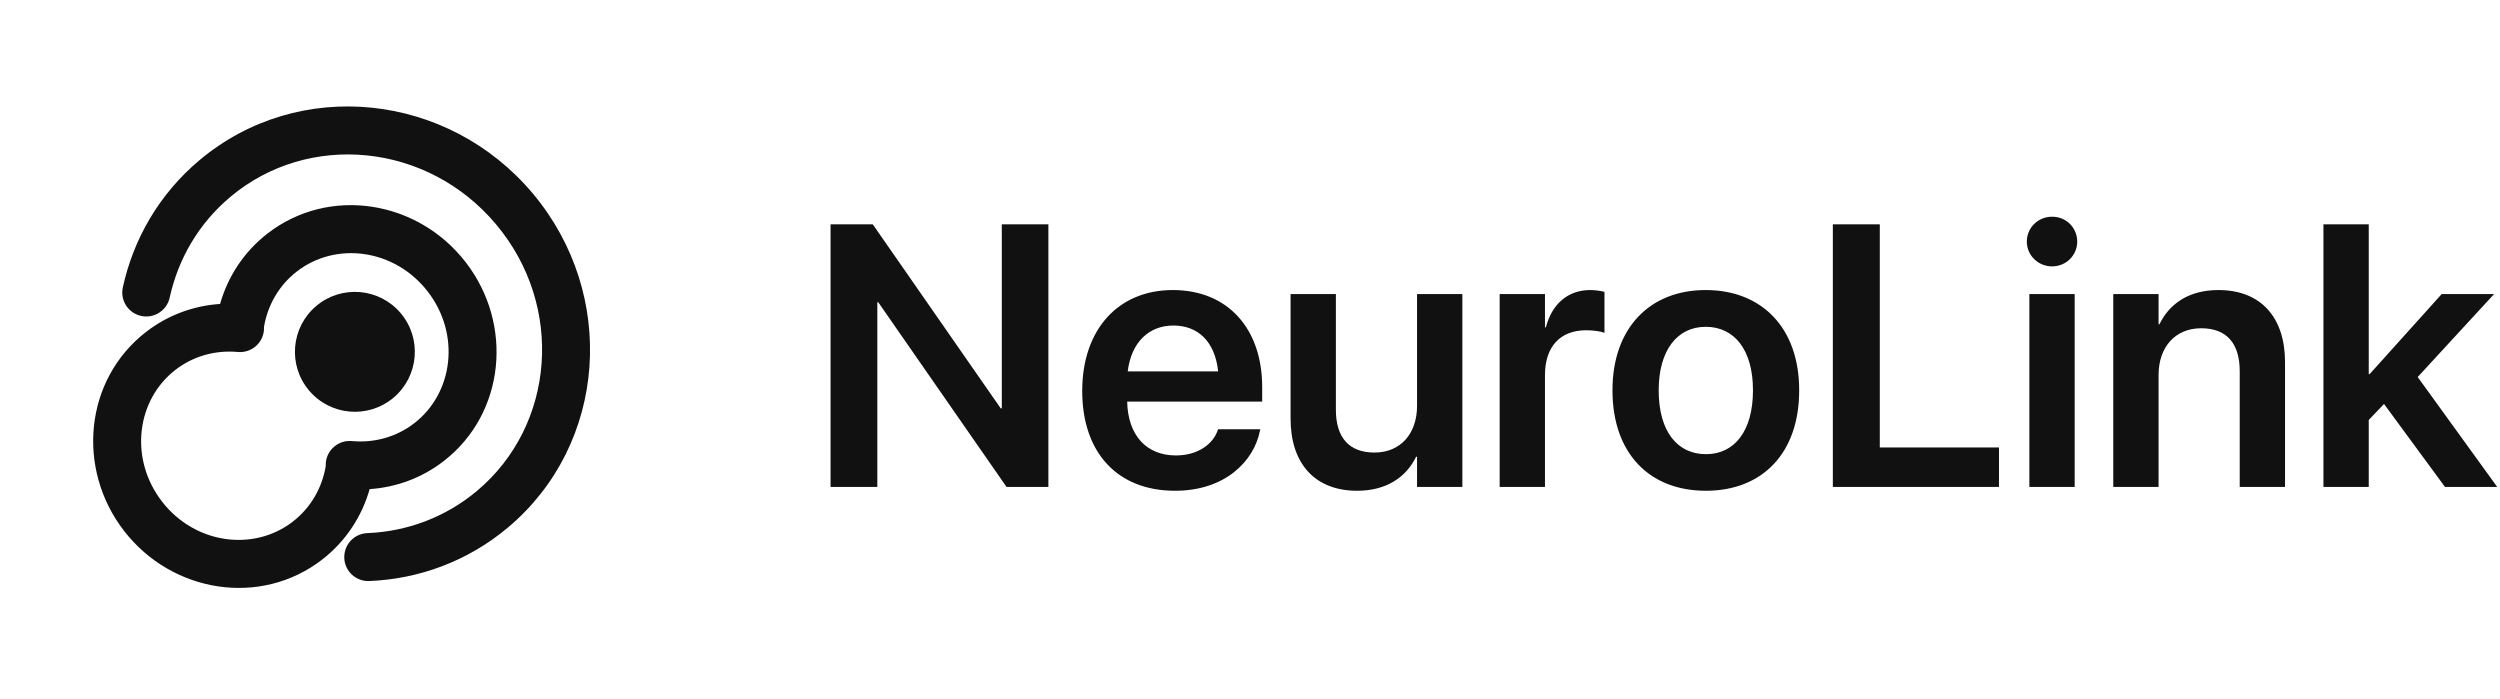
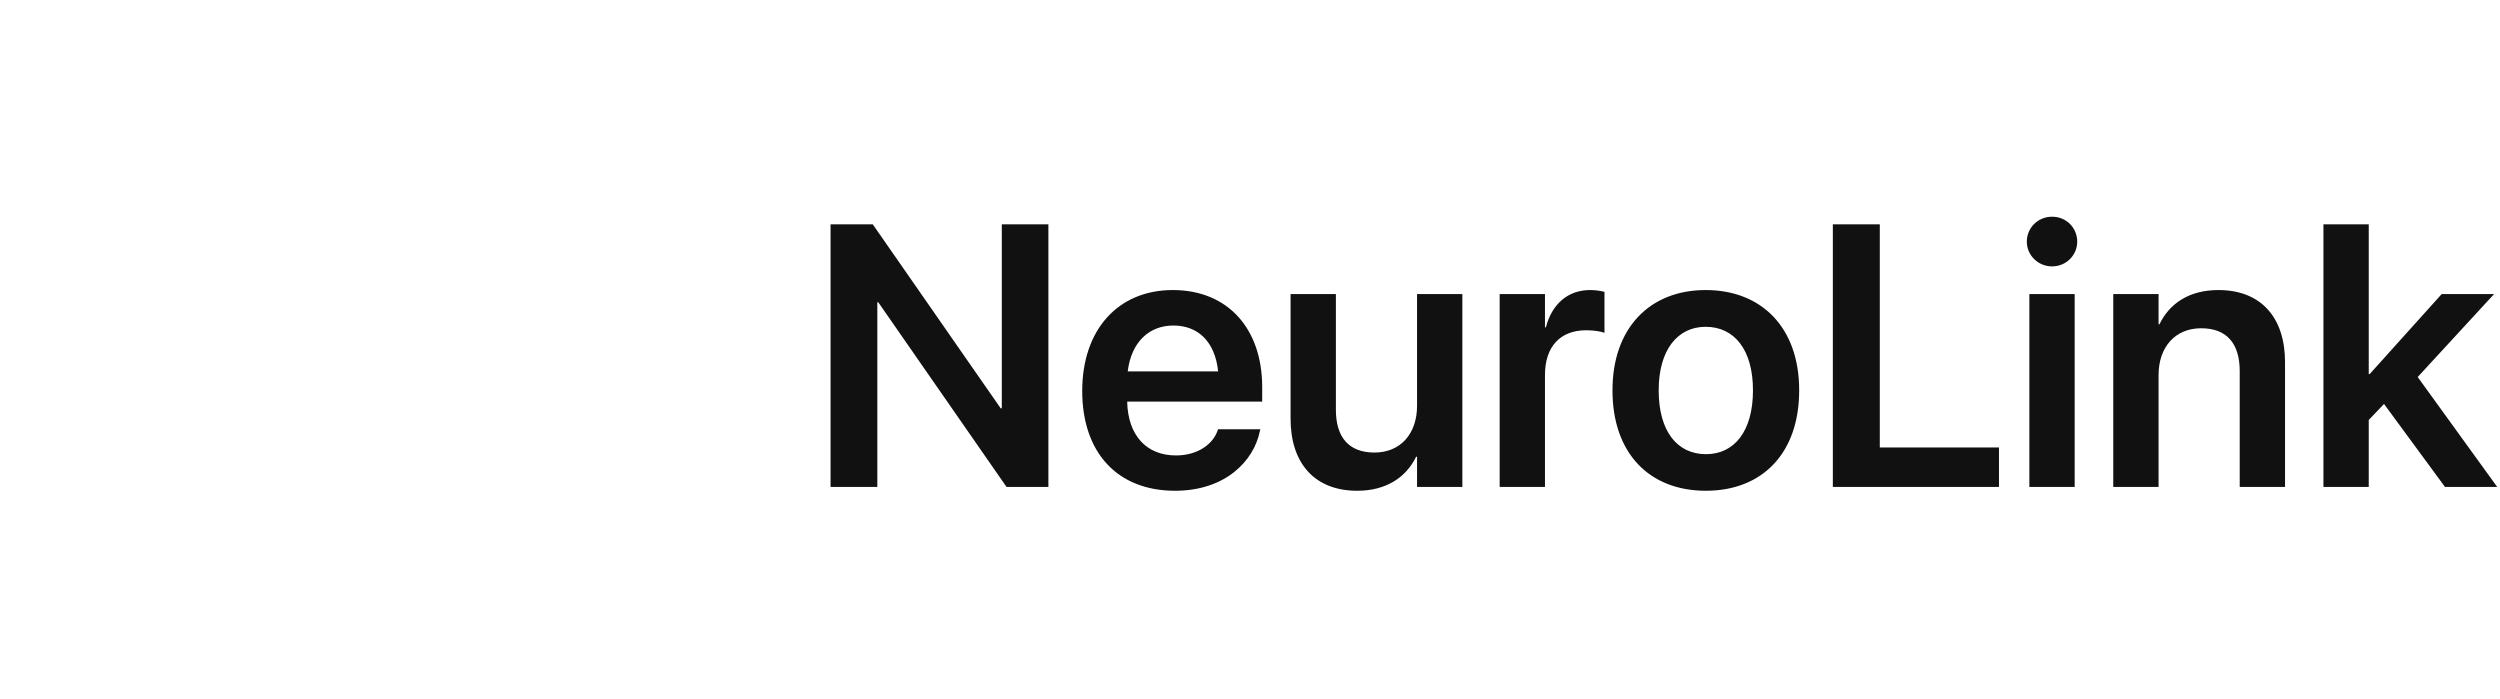
<svg xmlns="http://www.w3.org/2000/svg" width="161" height="45" viewBox="0 0 161 45" fill="none">
-   <path fill-rule="evenodd" clip-rule="evenodd" d="M31.949 14.45C36.362 19.709 35.755 27.387 30.722 31.61C28.665 33.336 26.18 34.231 23.654 34.333C22.801 34.367 22.138 35.086 22.172 35.938C22.206 36.79 22.925 37.453 23.778 37.419C26.956 37.291 30.103 36.161 32.708 33.976C39.11 28.604 39.772 18.967 34.315 12.464C28.859 5.961 19.254 4.939 12.851 10.312C10.247 12.497 8.587 15.4 7.91 18.509C7.728 19.342 8.256 20.165 9.09 20.347C9.923 20.528 10.746 20 10.928 19.167C11.467 16.696 12.78 14.404 14.837 12.678C19.87 8.455 27.536 9.19 31.949 14.45ZM25.337 25.616C26.97 24.245 27.183 21.81 25.812 20.176C24.442 18.543 22.006 18.329 20.372 19.7C18.739 21.071 18.526 23.507 19.896 25.14C21.267 26.774 23.703 26.987 25.337 25.616ZM26.685 27.251C29.202 25.302 29.669 21.518 27.543 18.772C25.418 16.027 21.636 15.532 19.12 17.481C17.957 18.381 17.238 19.657 17.001 21.049C17.005 21.122 17.004 21.196 16.997 21.271C16.919 22.12 16.167 22.746 15.318 22.668C13.898 22.538 12.467 22.913 11.293 23.822C8.776 25.771 8.309 29.555 10.434 32.301C12.56 35.046 16.341 35.541 18.858 33.592C20.021 32.692 20.74 31.416 20.976 30.024C20.973 29.951 20.974 29.877 20.981 29.802C21.059 28.953 21.811 28.327 22.66 28.405C24.08 28.535 25.511 28.16 26.685 27.251ZM23.805 31.499C25.488 31.387 27.151 30.797 28.577 29.693C32.535 26.628 33.083 20.88 29.986 16.881C26.889 12.882 21.187 11.973 17.229 15.038C15.694 16.226 14.668 17.829 14.173 19.574C12.489 19.686 10.827 20.276 9.401 21.38C5.443 24.445 4.895 30.193 7.992 34.192C11.089 38.191 16.791 39.1 20.749 36.035C22.283 34.847 23.309 33.244 23.805 31.499Z" fill="#111112" />
  <path d="M53.488 31.358V14.448H56.207L64.445 26.296H64.516V14.448H67.516V31.358H64.82L56.559 19.464H56.5V31.358H53.488ZM75.672 31.605C71.945 31.605 69.695 29.132 69.695 25.183V25.171C69.695 21.257 71.981 18.679 75.531 18.679C79.082 18.679 81.285 21.175 81.285 24.925V25.862H72.59C72.637 28.042 73.832 29.331 75.731 29.331C77.184 29.331 78.133 28.558 78.414 27.726L78.438 27.644H81.168L81.133 27.773C80.746 29.683 78.918 31.605 75.672 31.605ZM75.566 20.964C74.019 20.964 72.859 22.007 72.625 23.917H78.449C78.238 21.948 77.113 20.964 75.566 20.964ZM87.402 31.605C84.672 31.605 83.113 29.847 83.113 26.964V18.936H86.031V26.39C86.031 28.148 86.852 29.144 88.516 29.144C90.191 29.144 91.258 27.936 91.258 26.132V18.936H94.176V31.358H91.258V29.413H91.199C90.555 30.737 89.277 31.605 87.402 31.605ZM96.578 31.358V18.936H99.496V21.081H99.555C99.941 19.581 100.973 18.679 102.402 18.679C102.766 18.679 103.105 18.737 103.328 18.796V21.433C103.082 21.339 102.637 21.269 102.145 21.269C100.492 21.269 99.496 22.311 99.496 24.151V31.358H96.578ZM109.855 31.605C106.199 31.605 103.844 29.167 103.844 25.148V25.124C103.844 21.14 106.234 18.679 109.844 18.679C113.465 18.679 115.867 21.116 115.867 25.124V25.148C115.867 29.179 113.5 31.605 109.855 31.605ZM109.867 29.249C111.707 29.249 112.891 27.749 112.891 25.148V25.124C112.891 22.534 111.695 21.046 109.844 21.046C108.027 21.046 106.82 22.546 106.82 25.124V25.148C106.82 27.761 108.004 29.249 109.867 29.249ZM118.035 31.358V14.448H121.059V28.815H128.734V31.358H118.035ZM132.156 17.155C131.242 17.155 130.527 16.429 130.527 15.562C130.527 14.671 131.242 13.956 132.156 13.956C133.07 13.956 133.773 14.671 133.773 15.562C133.773 16.429 133.07 17.155 132.156 17.155ZM130.691 31.358V18.936H133.609V31.358H130.691ZM136.094 31.358V18.936H139.012V20.882H139.07C139.715 19.546 140.98 18.679 142.867 18.679C145.598 18.679 147.156 20.436 147.156 23.319V31.358H144.238V23.905C144.238 22.136 143.418 21.14 141.754 21.14C140.078 21.14 139.012 22.358 139.012 24.151V31.358H136.094ZM149.629 31.358V14.448H152.547V24.093H152.605L157.246 18.936H160.621L155.699 24.28L160.82 31.358H157.457L153.531 26.015L152.547 27.046V31.358H149.629Z" fill="#111112" />
</svg>